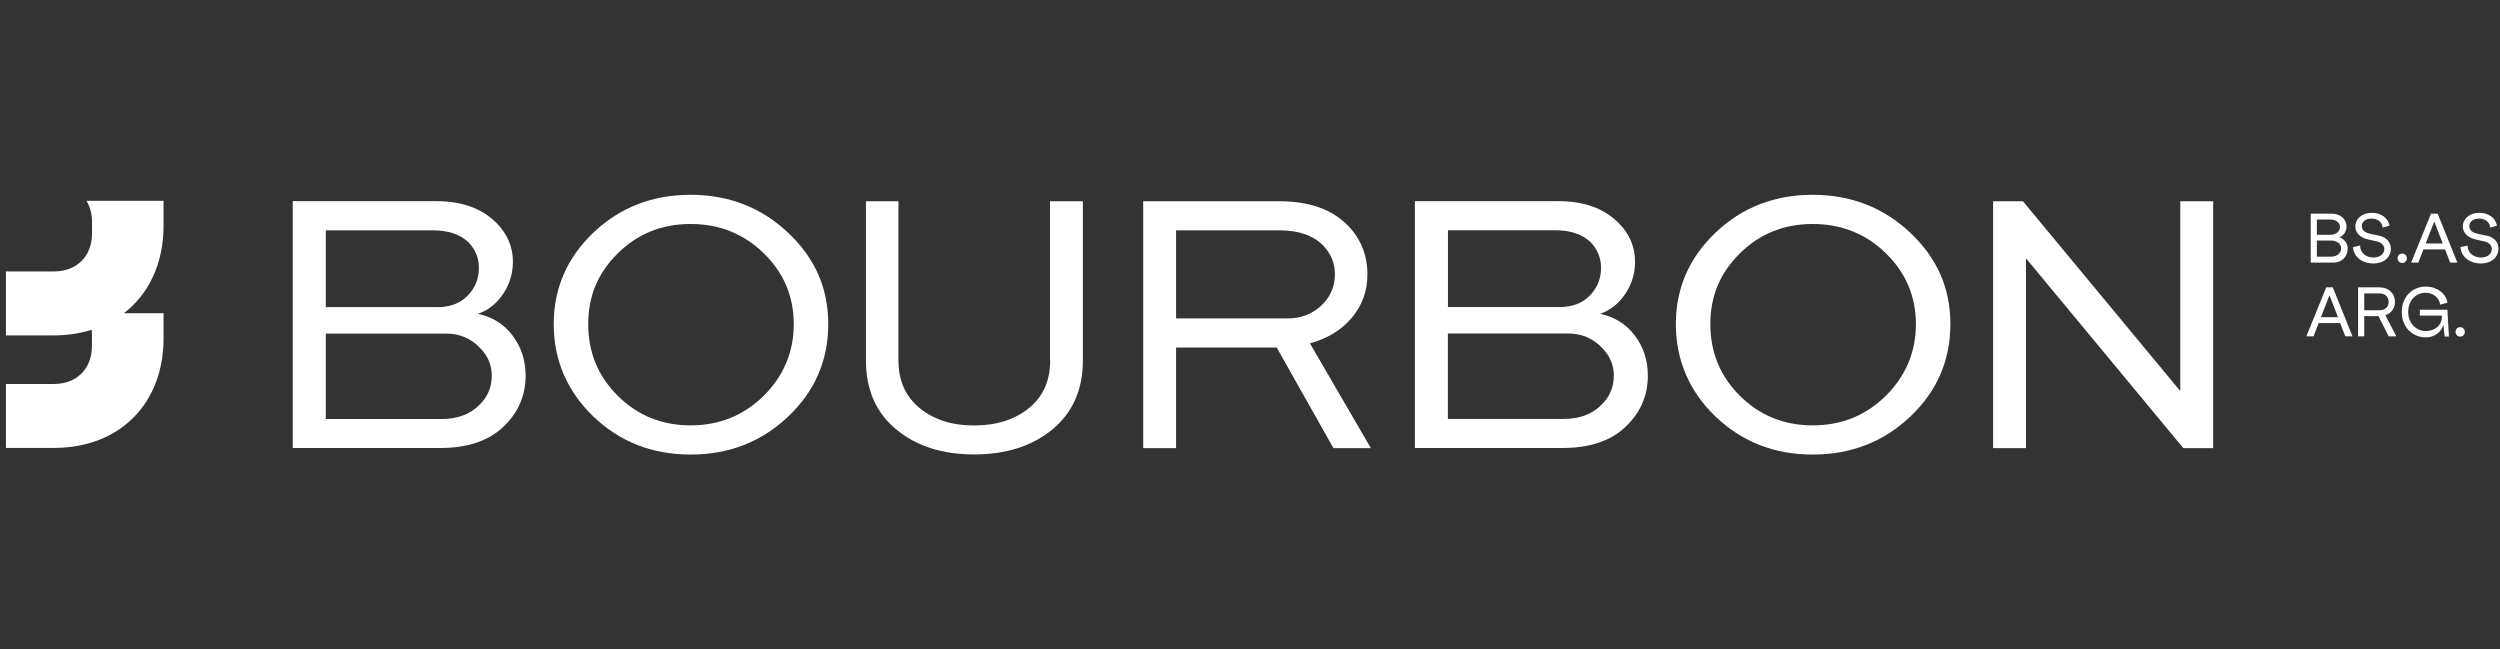
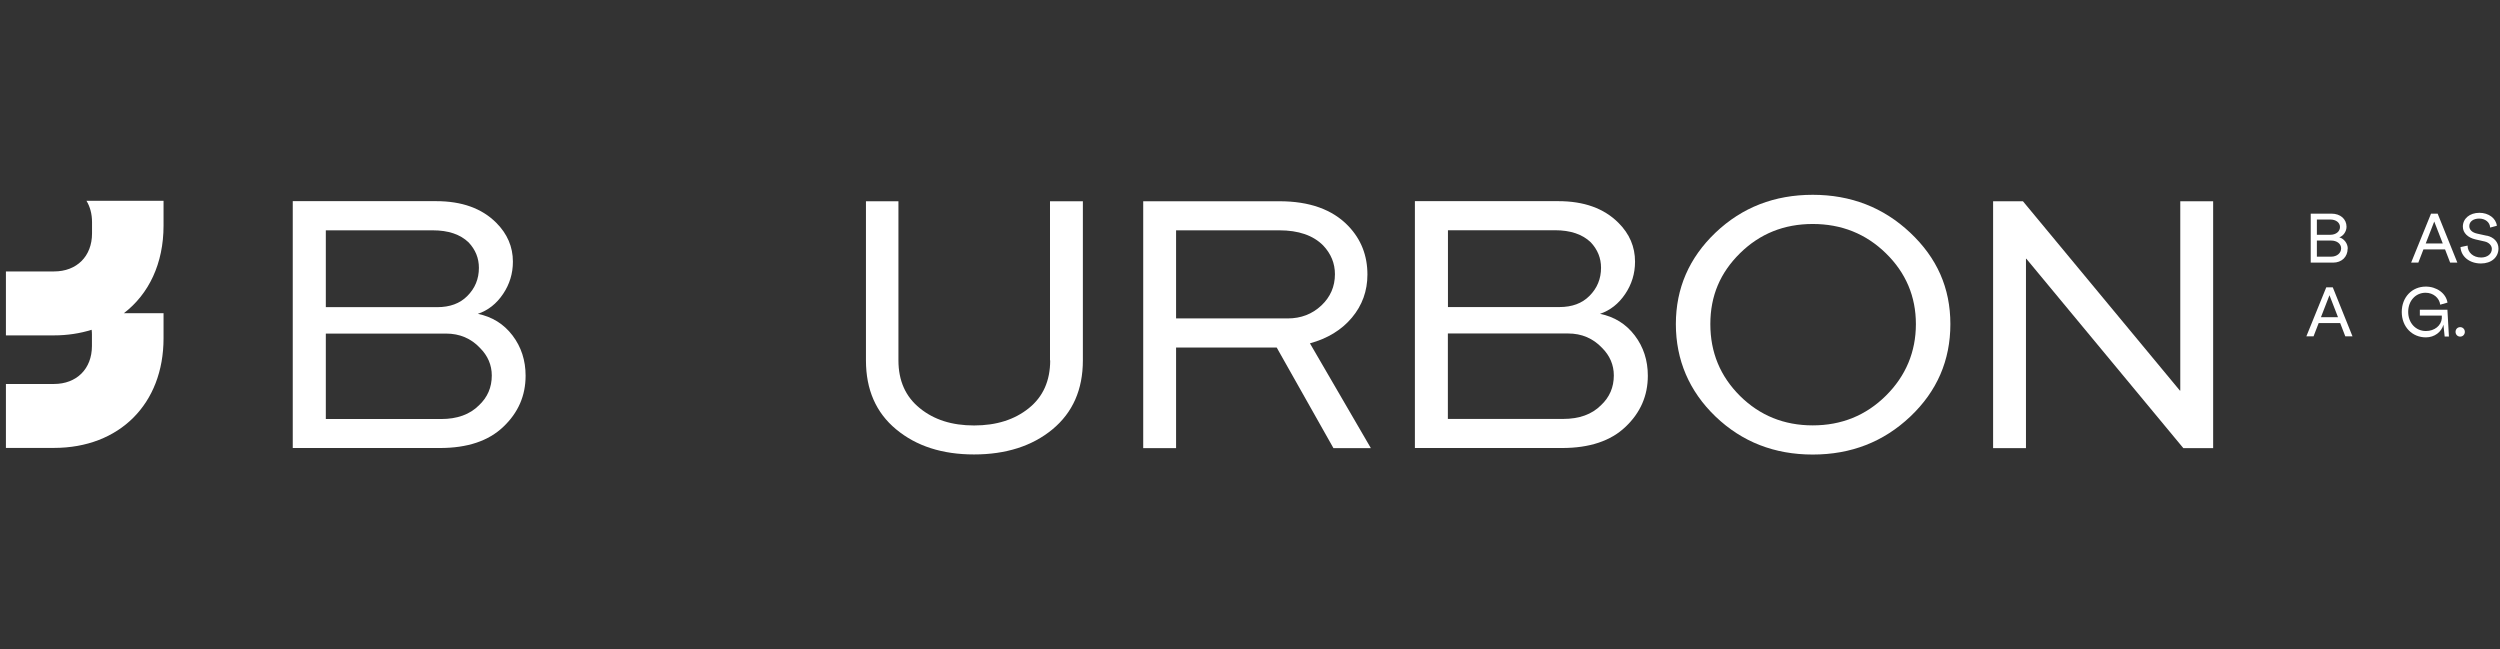
<svg xmlns="http://www.w3.org/2000/svg" width="308" height="80" viewBox="0 0 308 80" fill="none">
  <rect x="0" y="0" width="308" height="80" fill="#333333" stroke="none" />
  <g clip-path="url(#clip0_163_1426)">
    <g clip-path="url(#clip1_163_1426)">
      <path d="M289.244 30.629C289.244 29.998 288.8 29.415 288.205 29.24C288.73 29.053 289.092 28.493 289.092 27.933C289.092 26.988 288.333 26.322 287.248 26.322H284.681V32.356H287.435C288.497 32.356 289.232 31.656 289.232 30.617M285.439 27.046H287.096C287.797 27.046 288.287 27.431 288.287 27.968C288.287 28.505 287.808 28.925 287.096 28.925H285.439V27.046ZM285.439 31.621V29.637H287.201C287.902 29.637 288.427 30.033 288.427 30.594C288.427 31.189 287.902 31.621 287.201 31.621H285.439Z" fill="white" />
-       <path d="M294.554 30.617C294.554 29.835 293.982 29.228 293.118 29.042L291.951 28.785C291.356 28.657 290.971 28.341 290.971 27.851C290.971 27.291 291.473 26.929 292.185 26.929C292.932 26.929 293.504 27.373 293.539 28.038L294.379 27.816C294.262 26.883 293.352 26.217 292.22 26.217C291.018 26.217 290.178 26.929 290.178 27.921C290.178 28.703 290.808 29.287 291.741 29.497L292.873 29.753C293.399 29.87 293.749 30.255 293.749 30.664C293.749 31.294 293.188 31.726 292.43 31.726C291.461 31.726 290.761 31.119 290.761 30.255L289.886 30.442C289.956 31.632 291.018 32.461 292.407 32.461C293.69 32.461 294.566 31.703 294.566 30.605" fill="white" />
-       <path d="M296.527 31.819C296.527 31.481 296.27 31.235 295.955 31.235C295.64 31.235 295.383 31.481 295.383 31.819C295.383 32.157 295.64 32.403 295.955 32.403C296.27 32.403 296.527 32.157 296.527 31.819Z" fill="white" />
      <path d="M300.318 26.322H299.502L297.051 32.356H297.938L298.568 30.722H301.229L301.859 32.356H302.746L300.318 26.322ZM298.848 29.998L299.898 27.291L300.949 29.998H298.848Z" fill="white" />
      <path d="M306.365 29.042L305.198 28.785C304.602 28.657 304.217 28.341 304.217 27.851C304.217 27.291 304.719 26.929 305.431 26.929C306.178 26.929 306.75 27.373 306.785 28.038L307.613 27.816C307.508 26.883 306.586 26.217 305.466 26.217C304.264 26.217 303.424 26.929 303.424 27.921C303.424 28.703 304.054 29.287 304.987 29.497L306.119 29.753C306.645 29.87 306.995 30.255 306.995 30.664C306.995 31.294 306.435 31.726 305.676 31.726C304.707 31.726 304.007 31.107 304.007 30.255L303.132 30.442C303.202 31.632 304.264 32.461 305.653 32.461C306.936 32.461 307.812 31.703 307.812 30.605C307.812 29.823 307.24 29.217 306.376 29.03" fill="white" />
      <path d="M286.594 35.402L284.144 41.435H285.03L285.661 39.802H288.31L288.94 41.435H289.827L287.4 35.402H286.583H286.594ZM285.941 39.078L286.991 36.37L288.041 39.078H285.941Z" fill="white" />
-       <path d="M295.055 37.176C295.055 36.137 294.273 35.402 293.165 35.402H290.516V41.435H291.274V38.95H293.025L294.285 41.435H295.23L293.877 38.833C294.612 38.588 295.067 37.969 295.067 37.176M291.274 38.226V36.149H293.211C293.842 36.149 294.285 36.604 294.285 37.199C294.285 37.794 293.842 38.226 293.165 38.226H291.274Z" fill="white" />
      <path d="M298.125 38.144V38.88H300.832V39.218C300.762 40.105 299.945 40.782 298.871 40.782C297.611 40.782 296.689 39.778 296.689 38.424C296.689 37.071 297.588 36.067 298.836 36.067C299.77 36.067 300.529 36.697 300.634 37.537L301.532 37.281C301.346 36.125 300.19 35.308 298.86 35.308C297.156 35.308 295.896 36.615 295.896 38.436C295.896 40.257 297.168 41.564 298.871 41.564C299.933 41.564 300.797 40.898 301.03 40L301.182 41.459H301.707L301.521 38.156H298.125V38.144Z" fill="white" />
      <path d="M303.096 40.304C302.769 40.304 302.524 40.549 302.524 40.887C302.524 41.225 302.781 41.471 303.096 41.471C303.411 41.471 303.668 41.225 303.668 40.887C303.668 40.549 303.411 40.304 303.096 40.304Z" fill="white" />
      <path d="M58.861 38.669C60.133 38.238 61.171 37.421 61.977 36.219C62.782 35.028 63.19 33.698 63.19 32.239C63.19 30.407 62.502 28.808 61.136 27.443C59.362 25.669 56.9 24.782 53.725 24.782H36.068V55.195H54.192C57.577 55.195 60.179 54.331 62.011 52.581C63.844 50.842 64.754 48.753 64.754 46.29C64.754 44.4 64.217 42.742 63.144 41.33C62.07 39.918 60.634 39.02 58.837 38.658M40.141 28.376H53.317C55.243 28.376 56.713 28.878 57.74 29.87C58.58 30.769 59.001 31.807 59.001 32.998C59.001 34.363 58.522 35.53 57.553 36.487C56.655 37.386 55.429 37.841 53.877 37.841H40.141V28.376ZM59.001 49.943C57.88 51.063 56.328 51.624 54.344 51.624H40.141V41.097H54.951C56.631 41.097 58.032 41.692 59.141 42.871C60.097 43.828 60.588 44.971 60.588 46.267C60.588 47.726 60.062 48.951 59.001 49.943Z" fill="white" />
-       <path d="M85.083 24C80.368 24 76.377 25.552 73.11 28.657C69.854 31.761 68.22 35.519 68.22 39.93C68.22 44.341 69.854 48.193 73.11 51.32C76.366 54.436 80.357 56 85.083 56C89.81 56 93.813 54.436 97.104 51.32C100.395 48.204 102.04 44.4 102.04 39.93C102.04 35.46 100.383 31.761 97.08 28.657C93.778 25.552 89.775 24 85.083 24ZM94.093 48.753C91.619 51.192 88.619 52.406 85.083 52.406C81.547 52.406 78.56 51.192 76.121 48.776C73.681 46.349 72.468 43.408 72.468 39.93C72.468 36.452 73.681 33.605 76.121 31.201C78.56 28.797 81.547 27.595 85.083 27.595C88.619 27.595 91.63 28.797 94.093 31.201C96.555 33.605 97.792 36.522 97.792 39.93C97.792 43.338 96.555 46.314 94.093 48.753Z" fill="white" />
      <path d="M129.383 44.4C129.383 46.909 128.508 48.881 126.746 50.293C124.995 51.705 122.743 52.417 120.012 52.417C117.281 52.417 115.076 51.717 113.325 50.293C111.574 48.881 110.687 46.92 110.687 44.4V24.794H106.685V44.4C106.685 48.006 107.922 50.842 110.407 52.896C112.893 54.961 116.091 55.988 120 55.988C123.91 55.988 127.166 54.961 129.663 52.896C132.161 50.83 133.41 47.994 133.41 44.4V24.794H129.36V44.4H129.383Z" fill="white" />
      <path d="M166.553 39.136C167.826 37.619 168.467 35.845 168.467 33.826C168.467 31.492 167.697 29.508 166.133 27.863C164.173 25.809 161.337 24.794 157.614 24.794H140.844V55.206H144.893V42.812H157.287L164.278 55.206H168.888L161.384 42.299C163.554 41.704 165.281 40.654 166.553 39.136ZM144.893 39.23V28.376H157.614C159.971 28.376 161.78 28.995 163.017 30.244C163.986 31.271 164.464 32.449 164.464 33.78C164.464 35.297 163.904 36.592 162.784 37.643C161.664 38.693 160.286 39.23 158.641 39.23H144.905H144.893Z" fill="white" />
      <path d="M197.108 38.669C198.38 38.238 199.418 37.421 200.224 36.219C201.029 35.028 201.437 33.698 201.437 32.239C201.437 30.407 200.76 28.808 199.383 27.443C197.609 25.669 195.147 24.782 191.973 24.782H174.315V55.195H192.439C195.824 55.195 198.438 54.331 200.27 52.581C202.102 50.842 203.013 48.753 203.013 46.29C203.013 44.4 202.476 42.742 201.402 41.33C200.329 39.918 198.893 39.02 197.096 38.658M178.377 28.365H191.564C193.49 28.365 194.96 28.866 195.987 29.858C196.827 30.757 197.248 31.796 197.248 32.986C197.248 34.352 196.769 35.519 195.8 36.475C194.902 37.374 193.676 37.829 192.124 37.829H178.388V28.376L178.377 28.365ZM197.236 49.931C196.116 51.052 194.563 51.612 192.579 51.612H178.377V41.085H193.186C194.867 41.085 196.256 41.681 197.376 42.859C198.333 43.816 198.823 44.96 198.823 46.255C198.823 47.714 198.298 48.939 197.236 49.931Z" fill="white" />
      <path d="M223.329 24C218.615 24 214.623 25.552 211.356 28.657C208.1 31.761 206.466 35.519 206.466 39.93C206.466 44.341 208.1 48.193 211.356 51.32C214.612 54.436 218.603 56 223.329 56C228.056 56 232.059 54.436 235.35 51.32C238.641 48.204 240.286 44.4 240.286 39.93C240.286 35.46 238.629 31.761 235.327 28.657C232.024 25.552 228.021 24 223.329 24ZM232.339 48.753C229.876 51.192 226.866 52.406 223.329 52.406C219.793 52.406 216.806 51.192 214.367 48.776C211.928 46.349 210.714 43.408 210.714 39.93C210.714 36.452 211.928 33.605 214.367 31.201C216.806 28.797 219.793 27.595 223.329 27.595C226.866 27.595 229.876 28.797 232.339 31.201C234.801 33.605 236.038 36.522 236.038 39.93C236.038 43.338 234.801 46.314 232.339 48.753Z" fill="white" />
      <path d="M268.61 48.123H268.564L249.226 24.794H245.55V55.206H249.599V31.878H249.646L268.984 55.206H272.66V24.794H268.61V48.123Z" fill="white" />
      <path d="M10.649 24.735C11.093 25.459 11.338 26.346 11.338 27.361V28.762C11.338 31.574 9.459 33.441 6.658 33.441H0.729V41.319H6.646C8.315 41.319 9.867 41.074 11.291 40.63C11.315 40.829 11.326 41.015 11.326 41.225V42.626C11.326 45.438 9.447 47.306 6.646 47.306H0.729V55.183H6.646C14.722 55.183 20.149 49.756 20.149 41.681V38.588H15.259C18.34 36.23 20.149 32.461 20.149 27.805V24.735H10.638H10.649Z" fill="white" />
    </g>
  </g>
  <defs>
    <clipPath id="clip0_163_1426">
      <rect width="307.069" height="80" fill="white" transform="translate(0.729)" />
    </clipPath>
    <clipPath id="clip1_163_1426">
      <rect width="307.069" height="32" fill="white" transform="translate(0.729 24)" />
    </clipPath>
  </defs>
</svg>